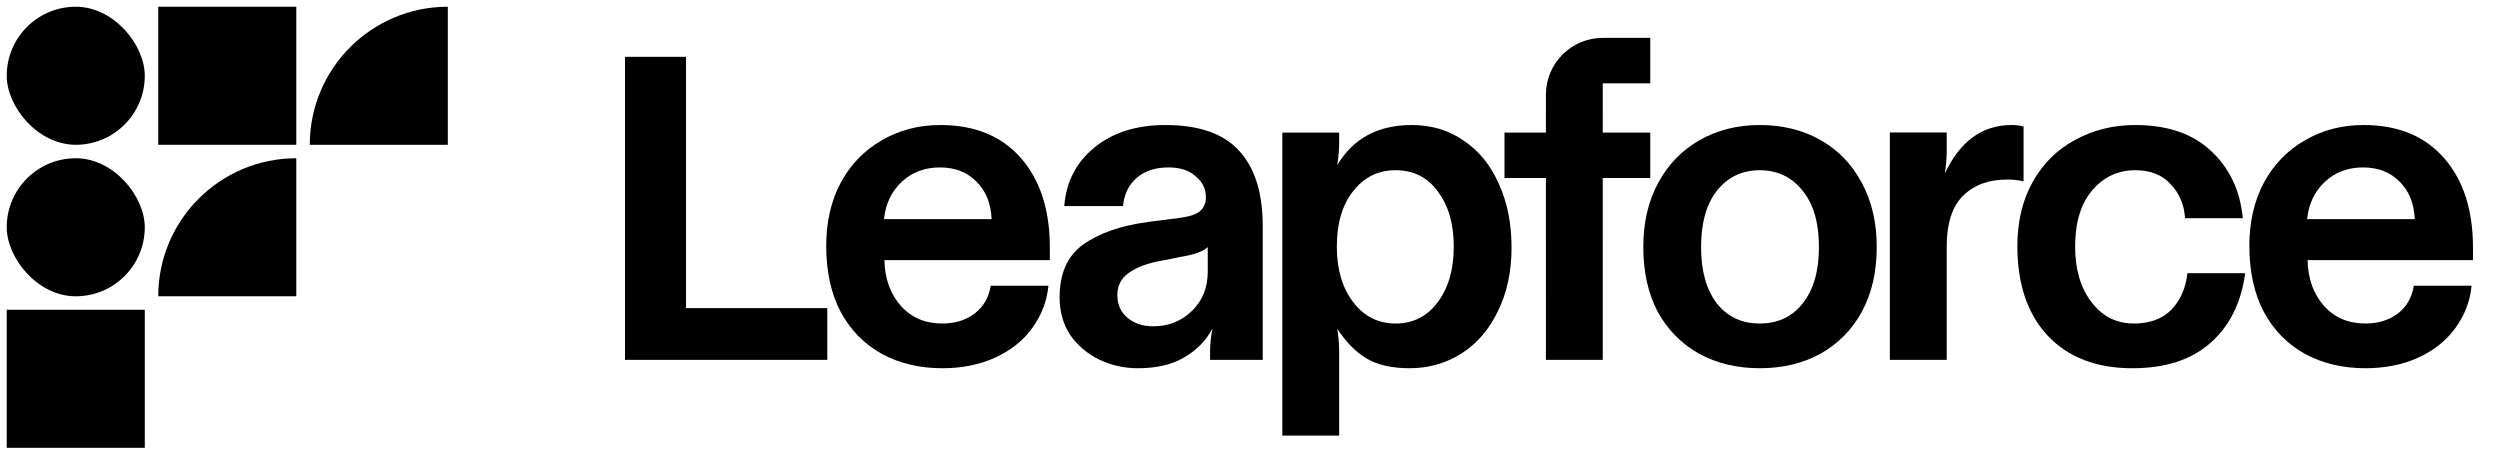
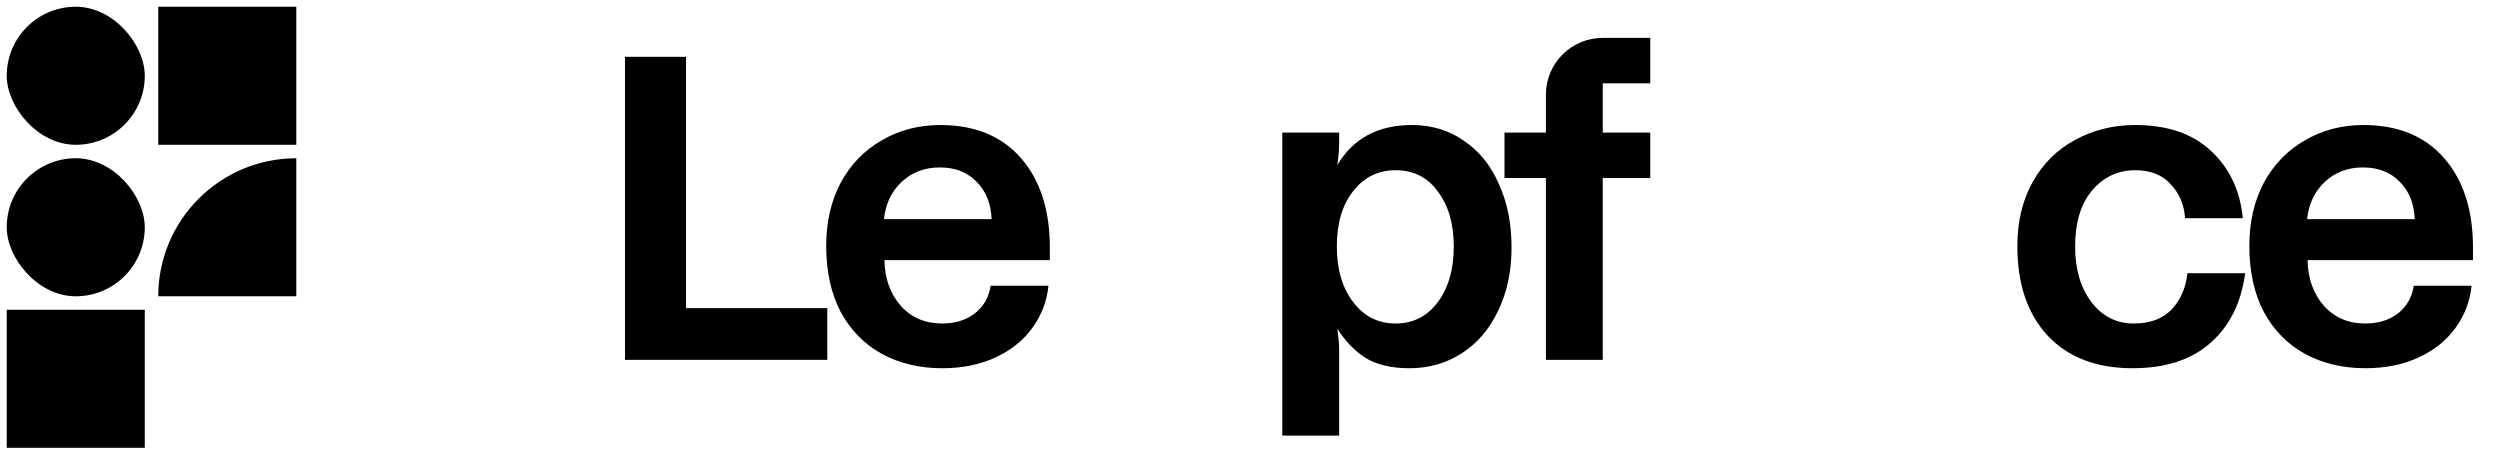
<svg xmlns="http://www.w3.org/2000/svg" width="616" height="112" viewBox="0 0 616 112" fill="none">
-   <path d="M76.326 35.674C76.326 16.888 91.555 1.659 110.34 1.659V35.674H76.326Z" fill="black" />
  <path d="M38.993 73.007C38.993 54.221 54.222 38.992 73.007 38.992V73.007H38.993Z" fill="black" />
  <rect x="1.659" y="1.659" width="34.015" height="34.015" rx="17.007" fill="black" />
  <rect x="1.659" y="38.992" width="34.015" height="34.015" rx="17.007" fill="black" />
  <rect x="1.659" y="76.326" width="34.015" height="34.015" fill="black" />
  <rect x="38.993" y="1.659" width="34.015" height="34.015" fill="black" />
  <path d="M203.848 88.666H154V14H169.038V75.923H203.848V88.666Z" fill="black" />
  <path d="M232.163 90.733C226.576 90.733 221.601 89.546 217.239 87.174C212.953 84.801 209.585 81.357 207.136 76.842C204.764 72.326 203.577 66.892 203.577 60.54C203.577 54.724 204.764 49.558 207.136 45.042C209.585 40.527 212.953 37.044 217.239 34.595C221.524 32.07 226.346 30.807 231.703 30.807C240.199 30.807 246.819 33.524 251.564 38.958C256.309 44.392 258.681 51.739 258.681 60.999V64.099H217.927C218.004 68.614 219.343 72.365 221.945 75.349C224.547 78.258 227.953 79.712 232.163 79.712C235.3 79.712 237.941 78.908 240.084 77.301C242.303 75.617 243.643 73.321 244.102 70.413H258.337C257.954 74.24 256.615 77.722 254.319 80.86C252.099 83.921 249.076 86.332 245.25 88.092C241.423 89.852 237.061 90.733 232.163 90.733ZM244.331 53.996C244.178 50.17 242.954 47.108 240.658 44.812C238.362 42.44 235.339 41.254 231.589 41.254C227.838 41.254 224.701 42.44 222.175 44.812C219.649 47.185 218.195 50.246 217.813 53.996H244.331Z" fill="black" />
-   <path d="M280.371 90.733C277.08 90.733 273.942 90.044 270.957 88.666C267.973 87.212 265.562 85.184 263.725 82.582C261.965 79.903 261.085 76.803 261.085 73.283C261.085 67.39 262.998 63.066 266.825 60.31C270.728 57.479 276.085 55.604 282.897 54.685L290.933 53.652C293.152 53.346 294.721 52.81 295.639 52.045C296.634 51.203 297.132 50.055 297.132 48.601C297.132 46.535 296.29 44.812 294.606 43.435C292.999 41.981 290.78 41.254 287.948 41.254C284.733 41.254 282.131 42.096 280.141 43.779C278.152 45.463 277.004 47.797 276.697 50.782H262.233C262.692 44.812 265.179 39.991 269.695 36.317C274.21 32.644 280.027 30.807 287.144 30.807C295.486 30.807 301.571 32.95 305.397 37.236C309.224 41.445 311.137 47.606 311.137 55.718V88.666H298.165V86.37C298.165 84.84 298.356 83.041 298.739 80.975C297.132 83.959 294.798 86.332 291.736 88.092C288.751 89.852 284.963 90.733 280.371 90.733ZM284.159 80.4C287.91 80.4 291.086 79.138 293.688 76.612C296.29 74.087 297.591 70.872 297.591 66.969V60.885C296.443 61.956 294.224 62.76 290.933 63.295L286.341 64.214C282.82 64.826 280.103 65.821 278.19 67.198C276.277 68.5 275.32 70.336 275.32 72.709C275.32 75.082 276.162 76.957 277.845 78.334C279.529 79.712 281.634 80.4 284.159 80.4Z" fill="black" />
  <path d="M315.963 107.333V32.667H329.969V35.169C329.969 36.776 329.816 38.613 329.51 40.68C333.413 34.098 339.536 30.807 347.878 30.807C352.776 30.807 357.062 32.108 360.735 34.71C364.485 37.236 367.355 40.794 369.345 45.386C371.412 49.902 372.445 55.106 372.445 60.999C372.445 66.892 371.335 72.097 369.116 76.612C366.973 81.128 363.988 84.61 360.161 87.059C356.335 89.508 352.049 90.733 347.304 90.733C342.865 90.733 339.268 89.891 336.512 88.207C333.834 86.523 331.5 84.112 329.51 80.975C329.816 83.041 329.969 84.84 329.969 86.37V107.333H315.963ZM343.86 79.712C348.146 79.712 351.59 77.99 354.192 74.546C356.87 71.025 358.21 66.433 358.21 60.77C358.21 55.183 356.909 50.667 354.306 47.223C351.781 43.703 348.299 41.943 343.86 41.943C339.574 41.943 336.092 43.664 333.413 47.108C330.734 50.476 329.395 55.03 329.395 60.77C329.395 66.357 330.734 70.91 333.413 74.431C336.092 77.951 339.574 79.712 343.86 79.712Z" fill="black" />
  <path d="M380.913 88.666L380.91 43.867H370.708V32.666H380.91L380.912 23.331C380.913 15.6 387.18 9.333 394.912 9.333H406.625V20.533H394.919L394.916 32.666H406.625V43.867H394.916L394.919 88.666H380.913Z" fill="black" />
-   <path d="M433.609 90.732C428.022 90.732 423.047 89.546 418.685 87.174C414.323 84.725 410.917 81.281 408.468 76.842C406.095 72.326 404.909 67.007 404.909 60.884C404.909 54.838 406.134 49.557 408.583 45.042C411.032 40.526 414.399 37.044 418.685 34.595C423.047 32.07 428.022 30.807 433.609 30.807C439.196 30.807 444.171 32.031 448.533 34.48C452.895 36.929 456.301 40.45 458.75 45.042C461.199 49.557 462.424 54.838 462.424 60.884C462.424 67.007 461.199 72.326 458.75 76.842C456.301 81.281 452.895 84.725 448.533 87.174C444.171 89.546 439.196 90.732 433.609 90.732ZM433.609 79.712C438.048 79.712 441.568 78.066 444.171 74.775C446.849 71.408 448.189 66.777 448.189 60.884C448.189 54.915 446.849 50.285 444.171 46.994C441.492 43.626 437.971 41.942 433.609 41.942C429.247 41.942 425.726 43.626 423.047 46.994C420.445 50.285 419.144 54.915 419.144 60.884C419.144 66.777 420.445 71.408 423.047 74.775C425.65 78.066 429.17 79.712 433.609 79.712Z" fill="black" />
-   <path d="M465.662 88.666V32.644H479.667V36.891C479.667 38.958 479.514 40.909 479.208 42.746C482.958 34.786 488.43 30.807 495.625 30.807C496.696 30.807 497.691 30.922 498.609 31.151V44.698C497.385 44.391 496.045 44.238 494.591 44.238C489.999 44.238 486.364 45.578 483.685 48.256C481.007 50.858 479.667 55.068 479.667 60.884V88.666H465.662Z" fill="black" />
  <path d="M525.432 90.732C516.554 90.732 509.589 88.054 504.538 82.696C499.564 77.339 497.076 69.992 497.076 60.655C497.076 54.609 498.339 49.328 500.865 44.812C503.39 40.297 506.873 36.853 511.311 34.48C515.75 32.031 520.687 30.807 526.121 30.807C534.004 30.807 540.203 32.911 544.718 37.121C549.31 41.33 551.951 46.879 552.639 53.767H538.404C538.175 50.399 536.988 47.606 534.845 45.386C532.779 43.09 529.871 41.942 526.121 41.942C521.835 41.942 518.276 43.626 515.444 46.994C512.689 50.285 511.311 54.877 511.311 60.77C511.311 66.356 512.651 70.91 515.329 74.431C518.008 77.951 521.49 79.712 525.776 79.712C529.756 79.712 532.856 78.564 535.075 76.268C537.295 73.895 538.596 70.91 538.978 67.313H553.213C552.219 74.66 549.349 80.4 544.603 84.533C539.935 88.666 533.544 90.732 525.432 90.732Z" fill="black" />
  <path d="M582.824 90.732C577.237 90.732 572.263 89.546 567.9 87.174C563.615 84.801 560.247 81.357 557.798 76.842C555.425 72.326 554.239 66.892 554.239 60.54C554.239 54.723 555.425 49.557 557.798 45.042C560.247 40.526 563.615 37.044 567.9 34.595C572.186 32.07 577.008 30.807 582.365 30.807C590.86 30.807 597.481 33.524 602.226 38.958C606.971 44.391 609.343 51.739 609.343 60.999V64.099H568.589C568.666 68.614 570.005 72.364 572.607 75.349C575.209 78.257 578.615 79.712 582.824 79.712C585.962 79.712 588.603 78.908 590.746 77.301C592.965 75.617 594.304 73.321 594.764 70.413H608.999C608.616 74.239 607.277 77.722 604.981 80.86C602.761 83.921 599.738 86.332 595.912 88.092C592.085 89.852 587.723 90.732 582.824 90.732ZM594.993 53.996C594.84 50.17 593.616 47.108 591.32 44.812C589.024 42.44 586.001 41.254 582.25 41.254C578.5 41.254 575.362 42.44 572.837 44.812C570.311 47.185 568.857 50.246 568.474 53.996H594.993Z" fill="black" />
</svg>